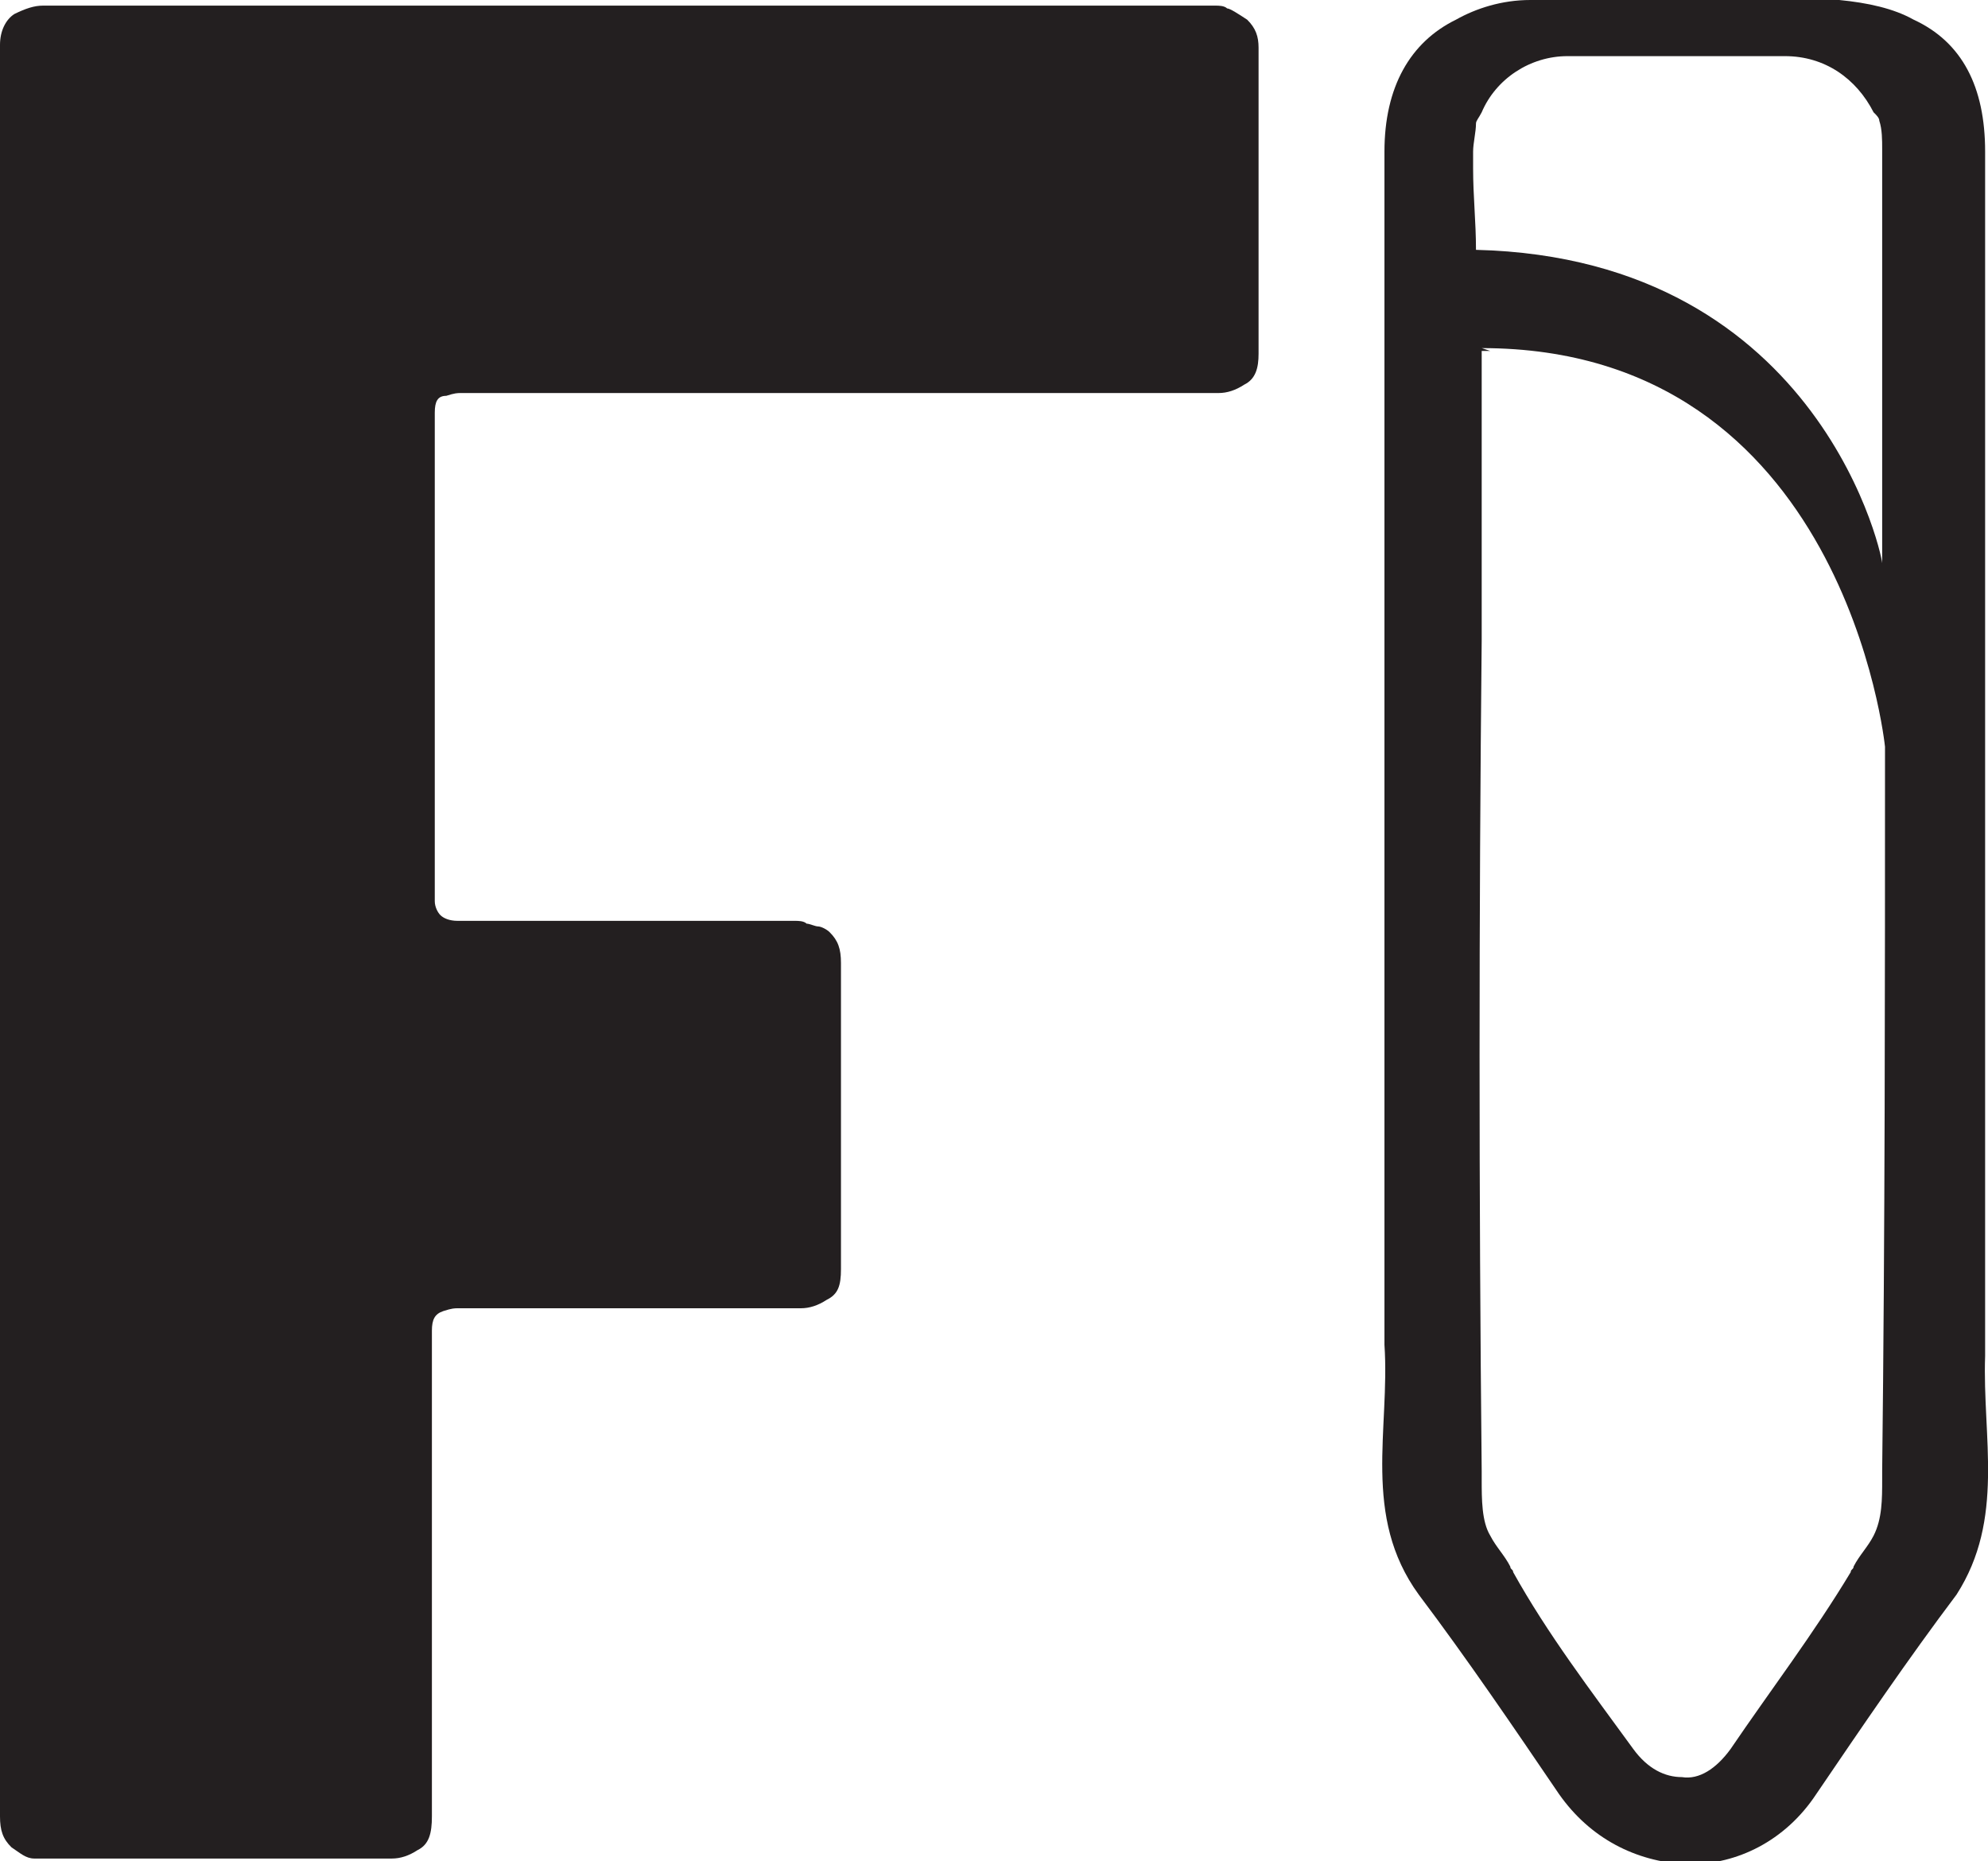
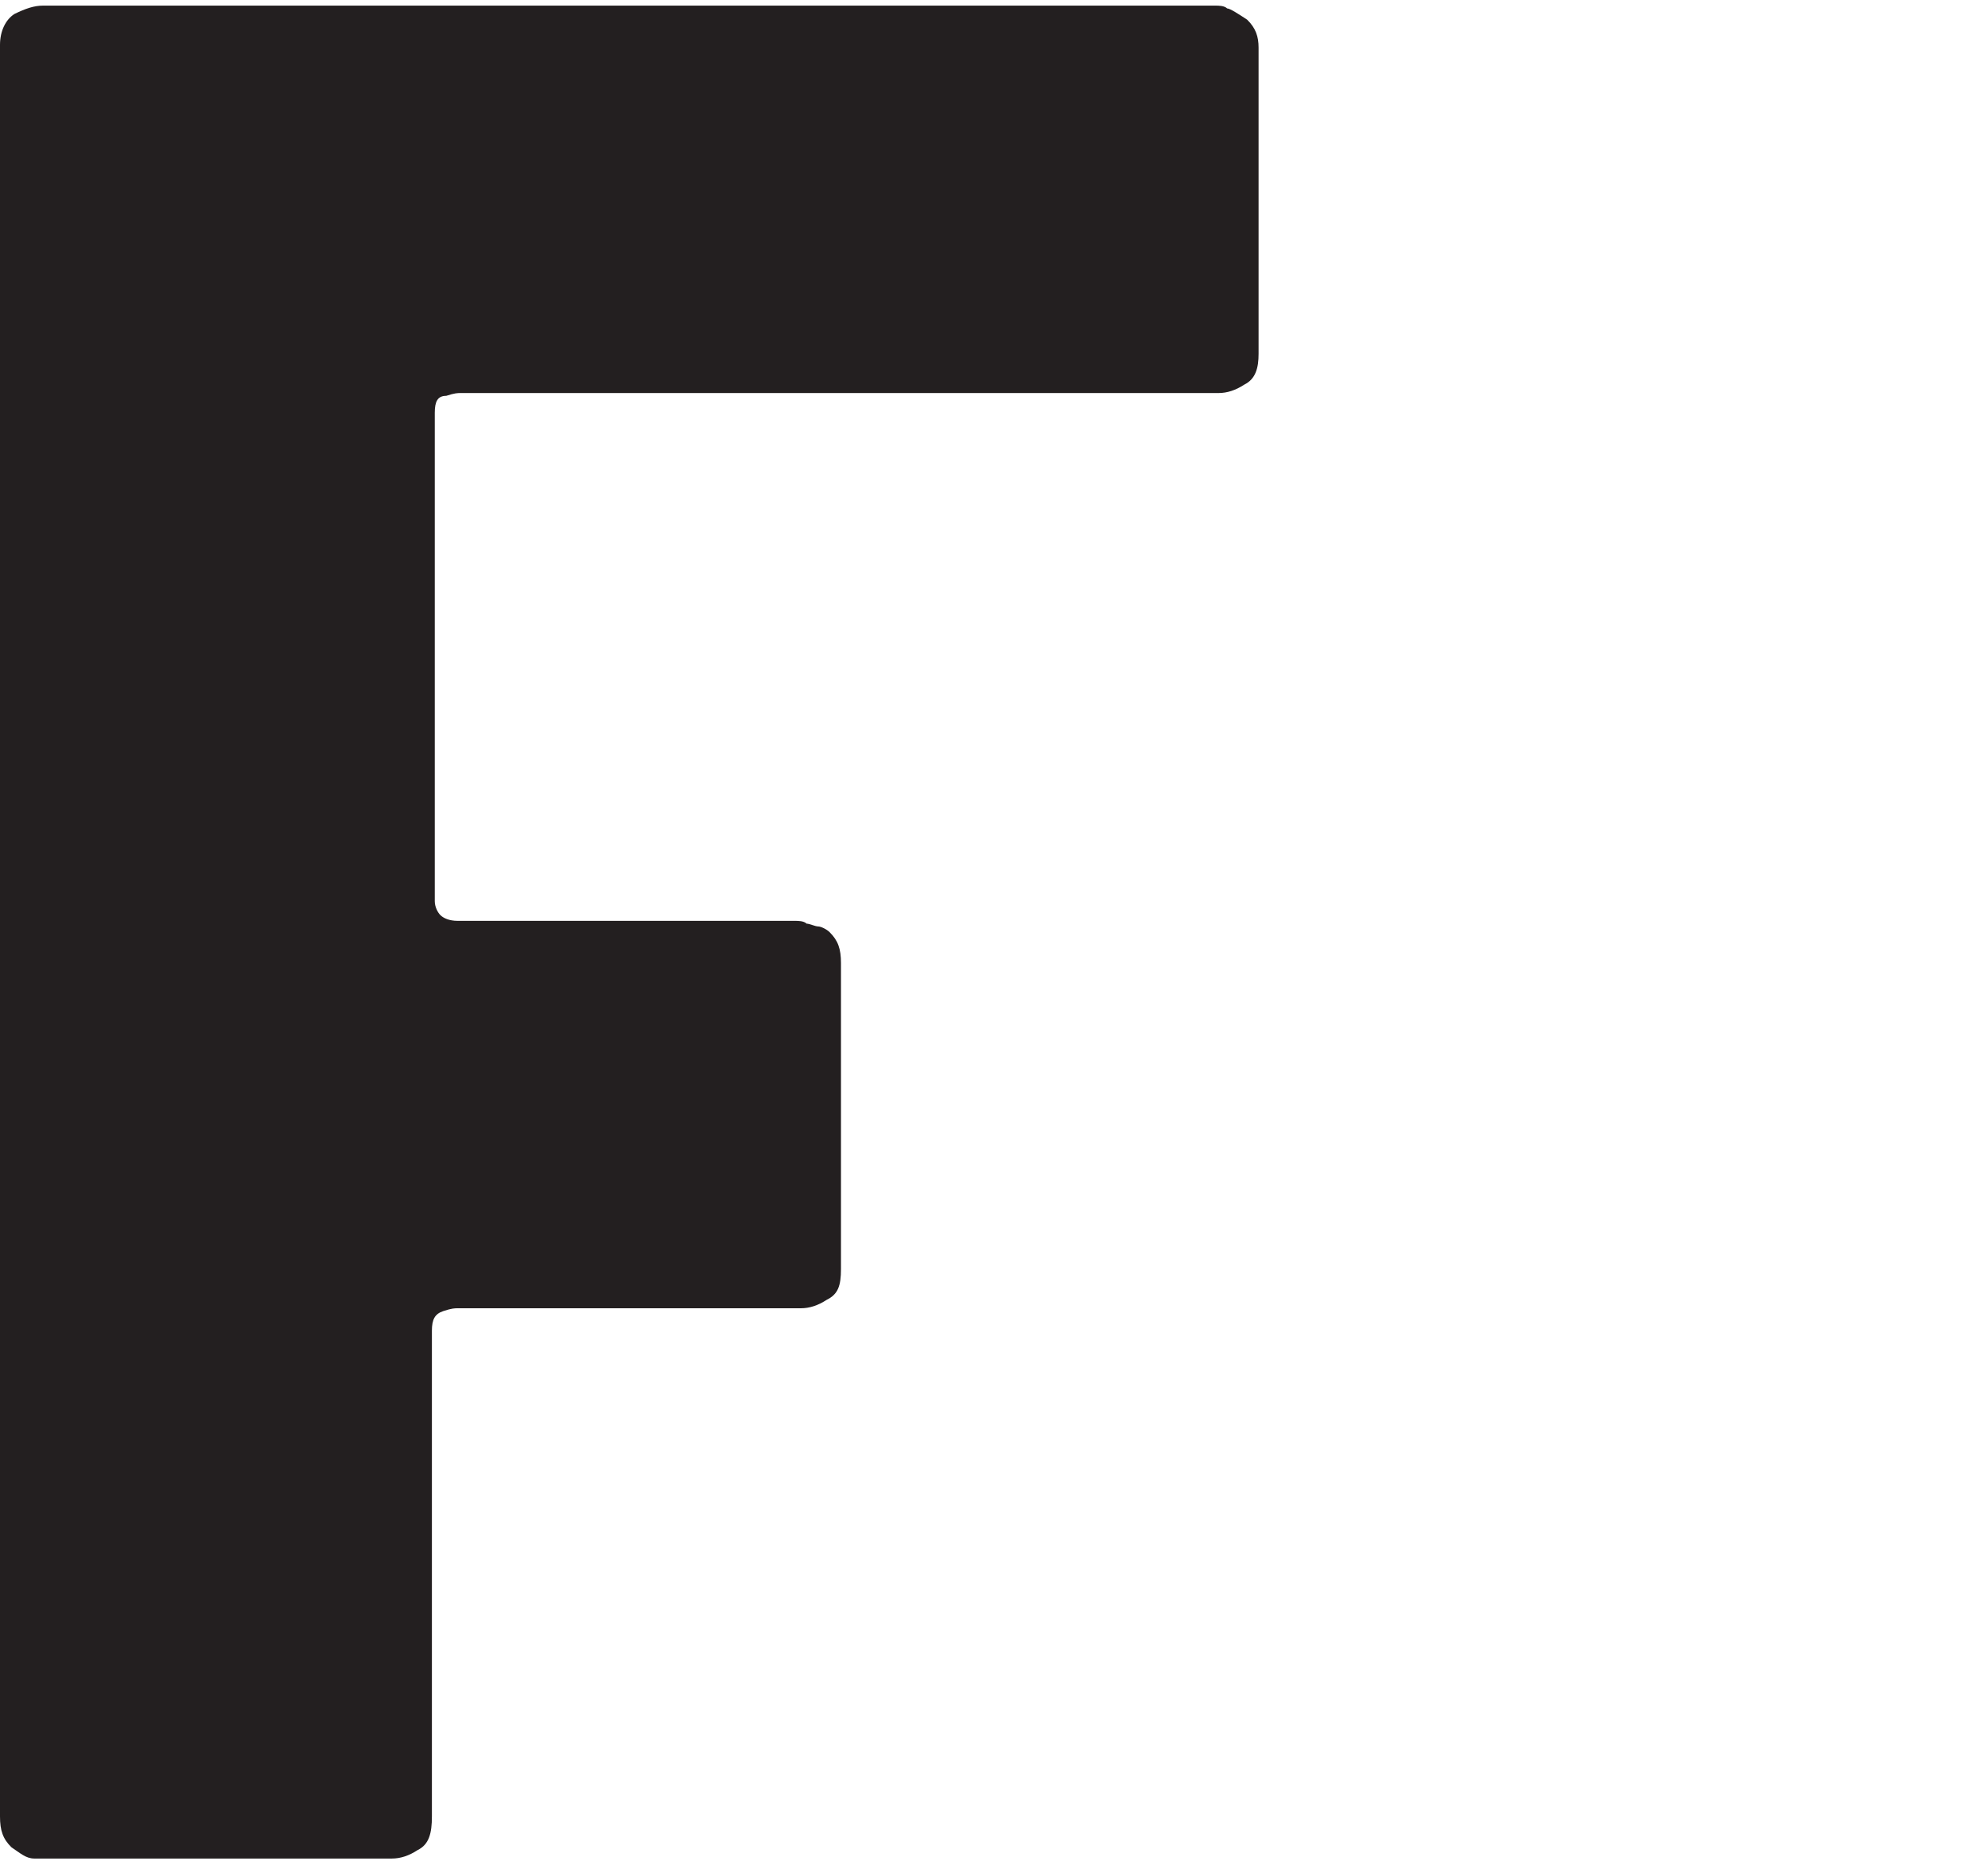
<svg xmlns="http://www.w3.org/2000/svg" width="47" height="44" viewBox="0 0 47 44" fill="none">
  <g clip-path="url(#clip0_46_55)">
-     <path d="M46.932 32.054C46.932 31.988 46.932 31.855 46.932 31.789V8.959C46.932 7.167 46.932 5.376 46.932 3.584C46.932 2.057 46.391 0.995 45.242 0.465C44.768 0.199 44.16 0.066 43.483 0C43.281 0 43.145 0 42.942 0C42.875 0 42.807 0 42.807 0C41.793 0 40.846 0 39.832 0C38.817 0 37.87 0 36.856 0C36.788 0 36.721 0 36.721 0C36.518 0 36.383 0 36.18 0C35.504 0 34.895 0.199 34.422 0.465C33.34 0.995 32.731 2.057 32.731 3.584V31.789C32.866 33.78 32.19 35.837 33.542 37.695C34.692 39.222 35.774 40.815 36.856 42.407C37.6 43.469 38.682 44 39.832 44.066H39.899H39.967C41.049 44.066 42.199 43.535 42.942 42.407C44.024 40.815 45.106 39.222 46.256 37.695C47.406 35.904 46.865 33.979 46.932 32.054ZM35.03 8.229C43.619 8.229 44.565 17.653 44.565 17.653C44.565 23.36 44.565 29.068 44.498 34.775C44.498 34.842 44.498 34.908 44.498 34.974C44.498 35.439 44.498 35.904 44.295 36.302C44.16 36.567 43.957 36.766 43.822 37.032C43.822 37.098 43.754 37.098 43.754 37.164C42.875 38.624 41.86 39.952 40.914 41.345C40.575 41.81 40.17 42.075 39.764 42.009C39.358 42.009 38.953 41.81 38.614 41.345C37.6 39.952 36.586 38.624 35.774 37.164C35.774 37.098 35.706 37.098 35.706 37.032C35.571 36.766 35.368 36.567 35.233 36.302C35.03 35.97 35.03 35.439 35.03 34.974C35.03 34.908 35.03 34.842 35.03 34.775C34.963 28.205 34.963 21.701 35.03 15.131C35.03 13.406 35.03 11.68 35.03 9.955V8.296H35.233L35.03 8.229ZM34.895 5.906C34.895 5.243 34.827 4.646 34.827 3.982C34.827 3.849 34.827 3.716 34.827 3.584C34.827 3.385 34.895 3.119 34.895 2.92C34.895 2.854 34.963 2.787 35.03 2.655C35.368 1.858 36.18 1.327 37.059 1.327H42.199C43.145 1.327 43.889 1.858 44.295 2.655C44.363 2.721 44.43 2.787 44.43 2.854C44.498 3.053 44.498 3.318 44.498 3.517C44.498 3.65 44.498 3.783 44.498 3.916C44.498 4.513 44.498 12.676 44.498 13.339C44.565 13.406 43.145 6.106 34.895 5.906Z" fill="#231F20" />
    <path d="M29.012 0.199C28.944 0.133 28.809 0.133 28.741 0.133H1.014C0.812 0.133 0.609 0.199 0.338 0.332C0.135 0.465 0 0.73 0 1.062V42.938C0 43.27 0.068 43.469 0.271 43.668C0.473 43.801 0.609 43.934 0.812 43.934C1.014 43.934 1.082 43.934 1.15 43.934H1.353H9.197H9.265C9.468 43.934 9.671 43.867 9.873 43.734C10.144 43.602 10.211 43.336 10.211 42.938V31.457C10.211 31.192 10.279 31.059 10.482 30.992C10.685 30.926 10.752 30.926 10.82 30.926H18.935C19.138 30.926 19.341 30.86 19.544 30.727C19.814 30.594 19.882 30.395 19.882 29.997V22.962V22.763C19.882 22.431 19.814 22.232 19.611 22.033C19.544 21.967 19.409 21.9 19.341 21.9C19.273 21.9 19.138 21.834 19.07 21.834C19.003 21.768 18.868 21.768 18.8 21.768H10.82C10.617 21.768 10.482 21.701 10.414 21.635C10.347 21.569 10.279 21.436 10.279 21.303V9.756C10.279 9.49 10.347 9.357 10.55 9.357C10.752 9.291 10.82 9.291 10.888 9.291H28.809C29.012 9.291 29.214 9.225 29.417 9.092C29.688 8.959 29.755 8.694 29.755 8.362V1.327V1.128C29.755 0.863 29.688 0.664 29.485 0.465C29.282 0.332 29.079 0.199 29.012 0.199Z" fill="#231F20" />
  </g>
  <defs>
    <clipPath id="clip0_46_55">
      <rect width="47" height="44" fill="white" />
    </clipPath>
  </defs>
</svg>